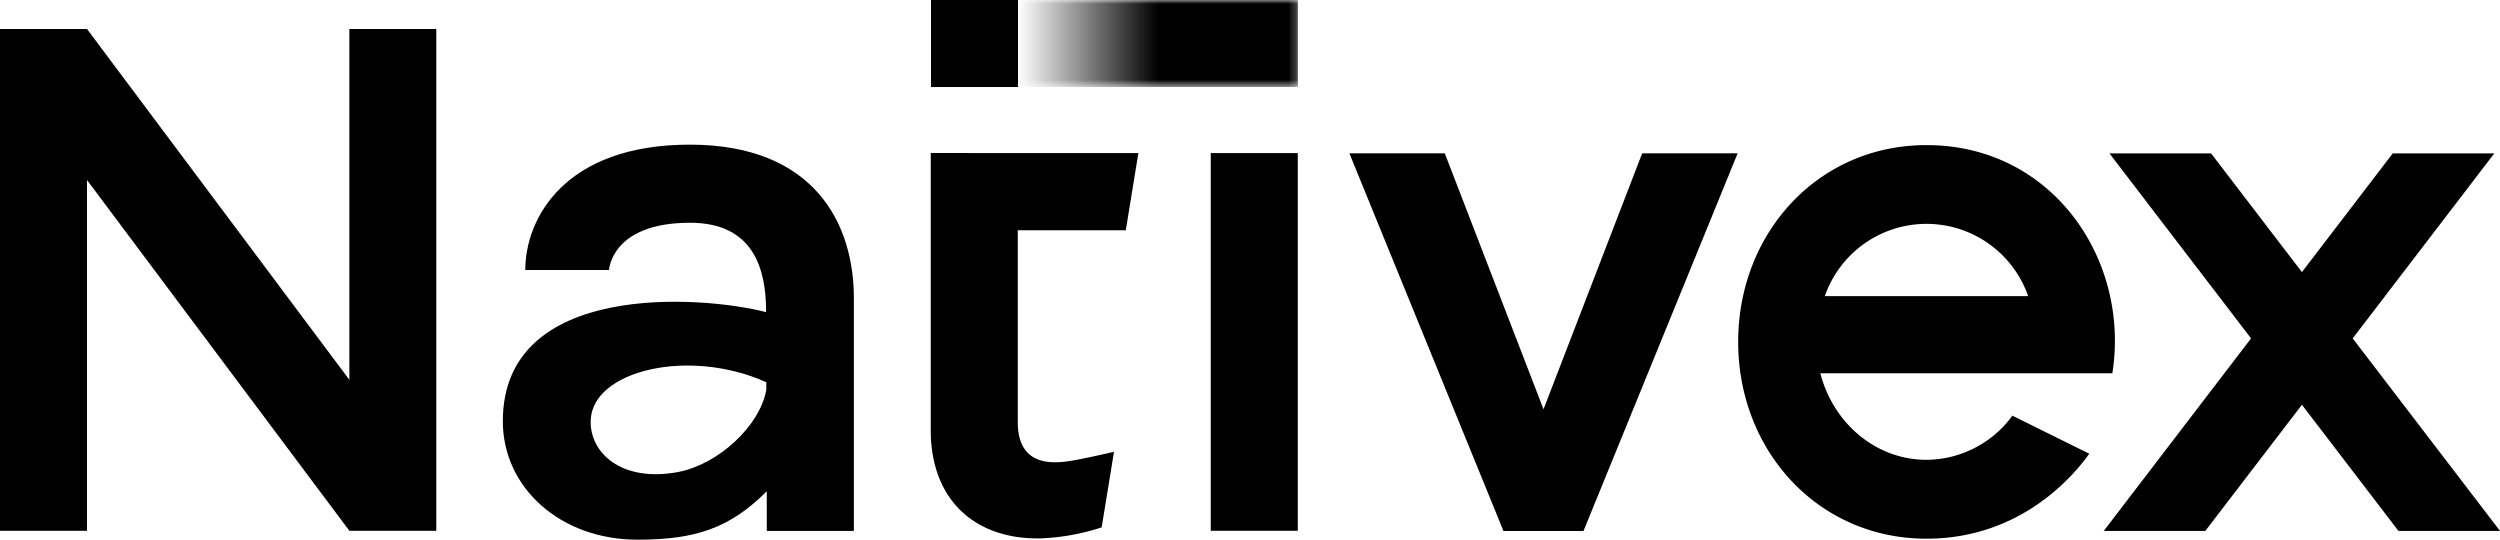
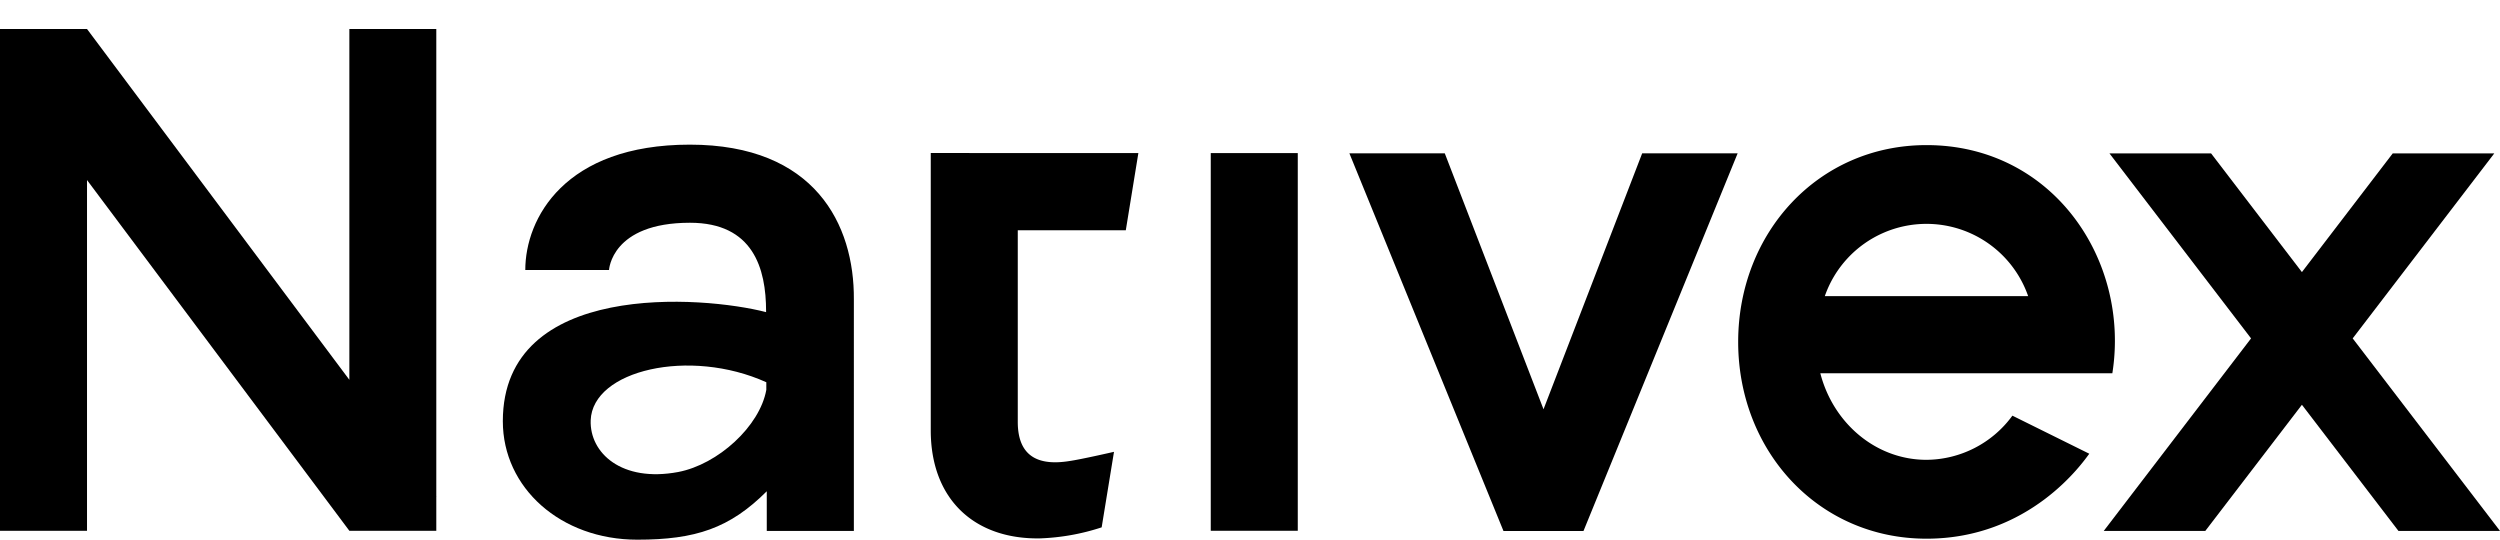
<svg xmlns="http://www.w3.org/2000/svg" viewBox="0 0 328.39 70.87">
  <defs>
    <style>.cls-1{fill:url(#linear-gradient);}.cls-2{mask:url(#mask);}</style>
    <linearGradient id="linear-gradient" x1="133.72" y1="5.71" x2="170.5" y2="5.71" gradientUnits="userSpaceOnUse">
      <stop offset="0" stop-color="#fff" stop-opacity="0" />
      <stop offset="0.5" stop-color="#fff" />
    </linearGradient>
    <mask id="mask" x="133.72" y="0" width="36.78" height="11.43" maskUnits="userSpaceOnUse">
-       <rect class="cls-1" x="133.72" width="36.78" height="11.43" />
-     </mask>
+       </mask>
  </defs>
  <g id="图层_2" data-name="图层 2">
    <g id="Layer_1" data-name="Layer 1">
      <polygon points="202.75 53.76 189.78 20.14 177.25 20.14 197.49 69.75 208 69.75 228.25 20.14 215.71 20.14 202.75 53.76" />
      <rect x="159.04" y="20.11" width="11.43" height="49.61" />
      <path d="M122.26,20.1V56.53c0,9,5.68,14.33,14.35,14.19a29.11,29.11,0,0,0,8.1-1.45l1.62-9.92s-4.35,1-5.85,1.21c-3.47.56-6.79-.11-6.79-5.14V30.25h14.19l1.65-10.14Z" />
      <path d="M90.61,19C74.17,19,69,28.69,69,35.47H80s.29-6.21,10.63-6.21c8.31,0,10,6,10,11.63V41c-8.27-2.15-34.58-4.2-34.58,14.33,0,8.76,7.6,15.56,17.67,15.56,7.64,0,12.14-1.5,17-6.36,0,3.11,0,5.21,0,5.21h11.44V39.34C112.23,29.49,107.05,19,90.61,19ZM89.09,62c-7.45,1.4-11.65-2.52-11.5-6.79.24-6.6,13-9.55,23.07-5v1C99.8,56,94.31,61,89.09,62Z" />
      <polygon points="57.31 3.81 45.89 3.81 45.89 49.89 11.43 3.81 0 3.81 0 69.72 11.43 69.72 11.43 23.65 45.89 69.72 57.31 69.72 57.31 65.21 57.34 65.2 57.31 65.17 57.31 3.81" />
      <polygon points="309.04 44.45 327.64 20.15 314.3 20.15 302.37 35.74 290.44 20.15 277.09 20.15 295.69 44.45 276.34 69.74 289.68 69.74 302.37 53.17 315.05 69.74 328.39 69.74 309.04 44.45" />
      <path d="M253.06,19.06c-14.28,0-24.74,11.58-24.74,25.85s10.46,25.85,24.74,25.85c13.6,0,20.52-10,21.38-11.16l-10.1-5a14.09,14.09,0,0,1-11.28,5.8c-6.66,0-12.26-4.82-13.95-11.37h38.36C279.82,34.15,269.63,19.06,253.06,19.06ZM239.7,38.9a14.14,14.14,0,0,1,26.71,0Z" />
-       <rect x="122.29" width="11.43" height="11.43" />
      <g class="cls-2">
        <rect x="133.72" width="36.78" height="11.43" />
      </g>
    </g>
  </g>
</svg>